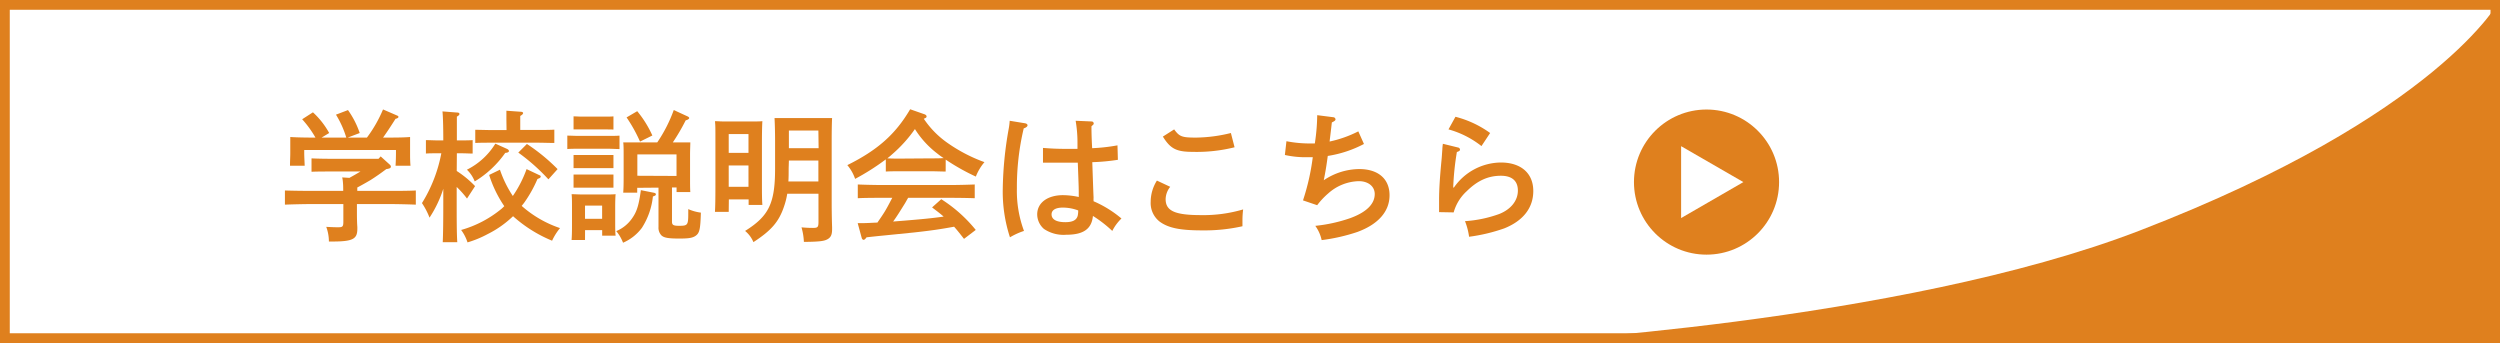
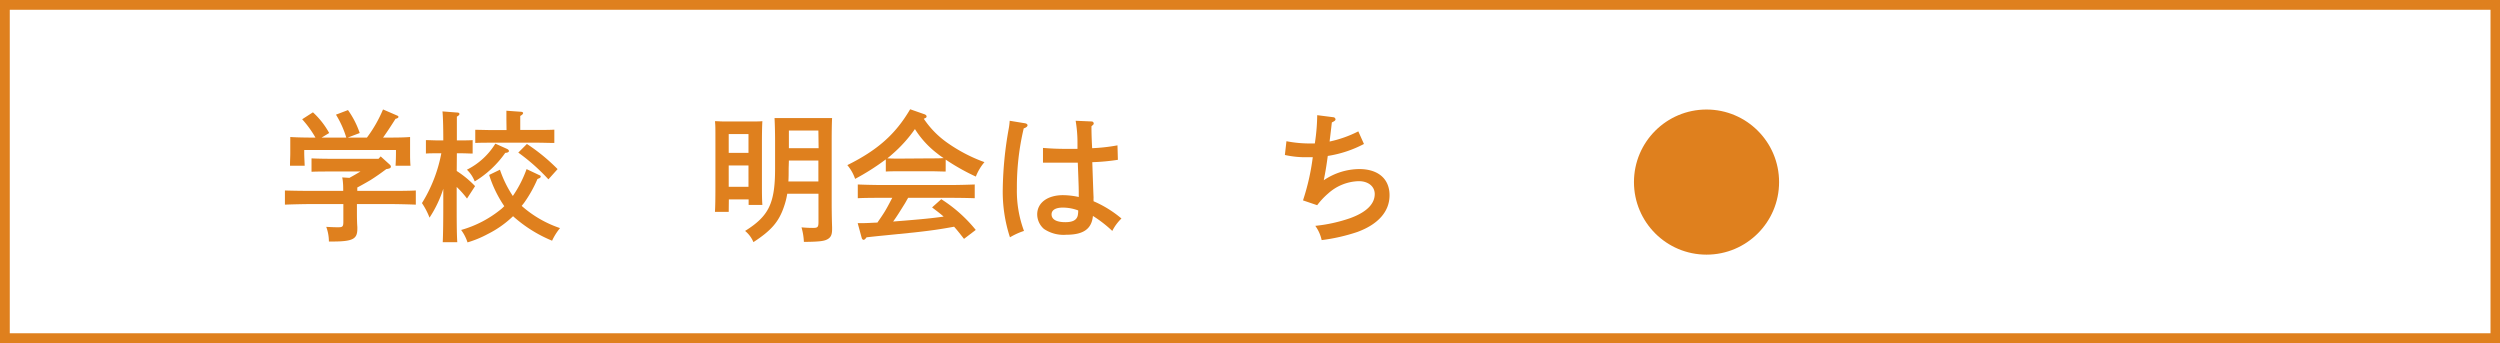
<svg xmlns="http://www.w3.org/2000/svg" viewBox="0 0 545.07 74.79">
  <rect x="0" y="0" width="545.07" height="74.79" fill="#333333" stroke="none" />
  <defs>
    <style>.cls-1{fill:#fff;}.cls-2{fill:#df801e;}</style>
  </defs>
  <title>Asset 5</title>
  <g id="Layer_2" data-name="Layer 2">
    <g id="レイヤー_2" data-name="レイヤー 2">
      <rect class="cls-1" x="1.06" y="1.06" width="542.95" height="72.66" />
      <path class="cls-2" d="M543,2.13V72.66H2.13V2.13H543M545.07,0H0V74.79H545.07V0Z" />
-       <path class="cls-2" d="M466.59,50.24C532,25,545.07,0,545.07,0V74.79H329.58S414.16,70.5,466.59,50.24Z" />
      <path class="cls-2" d="M83,34.1l1.88,1.7c.25.21.34.37.34.49,0,.34-.19.46-1,.58-1.11.84-2.25,1.64-3.42,2.38-1,.59-1.92,1.11-2.9,1.63v.74h6.63c1.94,0,4.56,0,6.13-.09v3.09c-1.63-.07-4.25-.13-6.13-.13H77.82v1.7c0,.55,0,2.22.09,3.3v.4c0,2.25-1,2.77-5.52,2.77h-.68a9.35,9.35,0,0,0-.58-3.2c1.17.06,1.78.09,2.59.09,1,0,1.14-.15,1.14-1.27V44.49h-6.6c-1.7,0-4.47.06-6.14.13V41.53c1.6.06,4.38.09,6.14.09h6.57c0-.64,0-1.29-.07-1.94a6.32,6.32,0,0,0-.15-1l1.57.1c.8-.44,1.61-.9,2.41-1.39H72.2c-1.29,0-3.11,0-4.28.06V34.53c1.17.06,3,.09,4.28.09H82.53ZM75.5,30a21.09,21.09,0,0,0-2.25-5L75.87,24a19.28,19.28,0,0,1,2.56,5L75.81,30H80a28.7,28.7,0,0,0,3.51-6.14l3,1.3c.25.09.37.21.37.33s-.18.34-.64.41c-1.3,2.06-2,3.08-2.72,4.1h.65c1.51,0,3.88,0,5.24-.13,0,1.11,0,1.7,0,2.35v1.2c0,.77,0,1.7.09,2.71H86.24c.06-.89.09-2,.09-2.71v-.71h-20v.71c0,.71.07,1.82.1,2.71H63.23c0-1,.06-1.94.06-2.71v-1.2c0-.65,0-1.21,0-2.35,1.36.1,3.45.13,5.49.13a22.56,22.56,0,0,0-2.9-4l2.35-1.51A17.57,17.57,0,0,1,71.77,29l-1.66,1Z" />
      <path class="cls-2" d="M99.58,37.28a22.22,22.22,0,0,1,4,3.3l-1.76,2.71a20.21,20.21,0,0,0-2.25-2.53v3.05c0,4,0,7,.13,9H96.53c.09-2,.12-5,.12-9V41.16a25.43,25.43,0,0,1-3,6.29A16,16,0,0,0,92,44.28a31.6,31.6,0,0,0,4.22-10.86H95.3c-.8,0-1.79,0-2.44.06V30.55c.68,0,1.79.06,2.44.06h1.35c0-3.42-.09-5.55-.18-6.32l3.24.25c.27,0,.46.12.46.31s-.15.34-.56.58c0,.9,0,1.05,0,5.18h1c.65,0,1.76,0,2.44-.06v2.93c-.65,0-1.61-.06-2.44-.06h-1Zm14.16,7.61a24.24,24.24,0,0,0,8.36,4.84,12.73,12.73,0,0,0-1.73,2.75,29.66,29.66,0,0,1-8.51-5.34,22.44,22.44,0,0,1-5.58,3.92,22.81,22.81,0,0,1-4.35,1.79,9.21,9.21,0,0,0-1.39-2.71,24.14,24.14,0,0,0,8.82-4.63c.22-.19.4-.37.59-.56a25.7,25.7,0,0,1-3.3-6.81L109,37a24.48,24.48,0,0,0,2.81,5.73,25.45,25.45,0,0,0,3-5.86l2.62,1.24c.4.18.46.21.46.37a.43.43,0,0,1-.28.37l-.43.18a27.56,27.56,0,0,1-2.93,5.22Zm-3.27-12.46c.31.13.49.31.49.5s-.21.37-.8.4a22,22,0,0,1-6.66,6.23A7,7,0,0,0,101.8,37,15.27,15.27,0,0,0,108,31.32Zm-.06-6.29c0-.83,0-1.51,0-2l3.05.22c.37,0,.59.12.59.3s-.19.37-.62.62v3.05h3.76c1.17,0,2.78,0,3.67-.06v2.9c-.92,0-2.65-.06-3.67-.06h-9.9c-1,0-2.74,0-3.67.06V28.3c.9,0,2.5.06,3.67.06h3.15Zm4.47,5.25a40.66,40.66,0,0,1,6.69,5.48l-2,2.23A42.52,42.52,0,0,0,113,33.27Z" />
-       <path class="cls-2" d="M135.07,32.5c-.64,0-1.63-.07-2.46-.07h-6.45c-.83,0-1.82,0-2.47.07V29.57c.68,0,1.79.06,2.47.06h6.45c.68,0,1.79,0,2.46-.06Zm-7.52,19.82h-2.93c.06-.7.09-1.75.09-3.26v-4c0-1,0-2.16-.09-2.72.71,0,1.36.06,2.25.06H132c.89,0,1.54,0,2.22-.06-.06.56-.09,1.76-.09,2.72v3.11c0,1.45,0,2.5.09,3.21h-2.93v-1.2h-3.73Zm4.35-24.11h-5l-1.85,0V25.37c.46,0,1.27.06,1.85.06h5c.58,0,1.39,0,1.85-.06v2.87Zm1.85,8.45c-.46,0-1.27,0-1.85,0h-5c-.58,0-1.39,0-1.85,0V33.79c.46,0,1.27,0,1.85,0h5c.58,0,1.39,0,1.85,0Zm0,4.25c-.46,0-1.27,0-1.85,0h-5c-.58,0-1.39,0-1.85,0V38.05c.46,0,1.27,0,1.85,0h5c.58,0,1.39,0,1.85,0Zm-2.47,3.92h-3.73V47.7h3.73ZM142.44,42c.4.06.56.19.56.37s-.09.28-.65.47a15.7,15.7,0,0,1-2.4,6.84,10.14,10.14,0,0,1-4.11,3.24,8.7,8.7,0,0,0-1.48-2.53,7.88,7.88,0,0,0,3.55-2.93c1-1.45,1.39-2.9,1.82-6Zm-3.51-1.05V42h-3.05c.06-.74.09-1.75.09-3.27V33.76c0-1,0-2.19-.09-2.71,1.08,0,2,0,3.42,0h4a31.75,31.75,0,0,0,3.6-7.06l3.06,1.41c.18.1.31.22.31.34s-.22.37-.77.5a43.72,43.72,0,0,1-2.81,4.81h.09c1.76,0,2.56,0,3.73,0,0,.52-.06,1.72-.06,2.71v4.93c0,1.45,0,2.47.06,3.18h-3v-1h-1v7.44c0,.74.28.92,1.55.92,1.91,0,2-.15,2-2.84,0-.18,0-.46,0-.8a9.92,9.92,0,0,0,2.75.77c-.1,3.49-.28,4.35-1,4.94s-1.64.71-3.67.71c-2.41,0-3.36-.16-3.92-.68a2.39,2.39,0,0,1-.65-1.82V40.91Zm0-16.71a23.22,23.22,0,0,1,3.3,5.3l-2.69,1.33a32.35,32.35,0,0,0-2.93-5.27Zm8.57,14.12V33.67h-8.54v4.65Z" />
      <path class="cls-2" d="M158.88,46.19h-3c.07-1.17.1-3,.1-5.43V31.32c0-3.91,0-3.91-.1-4.9.59,0,1.12.06,1.82.06h6.7c.71,0,1.23,0,1.82-.06-.07,1-.1,3-.1,4.9v7.93c0,2.59,0,4.22.1,5.43h-3V43.47h-4.31Zm4.31-12.86v-4.1h-4.31v4.1Zm-4.31,7.4h4.31V36.07h-4.31Zm12.76,1.51a15.83,15.83,0,0,1-.71,2.81c-1.11,3.3-2.77,5.21-6.66,7.74a6.31,6.31,0,0,0-1.82-2.44c5.18-3.24,6.54-6,6.54-13.6v-6.1c0-1.82-.06-3.95-.12-4.91.58,0,1.11,0,1.85,0h8.88c.74,0,1.23,0,1.82,0-.06,1-.09,3-.09,4.91v13c0,1.08,0,3.14.09,5.89V50c0,1.17-.28,1.76-1,2.16s-1.69.55-5.15.58a13.57,13.57,0,0,0-.52-3.17c1.11.09,1.72.12,2.53.12,1,0,1.17-.18,1.17-1.29V42.24Zm.31-5.55c0,1.08,0,2-.06,2.87h6.54V35H172Zm6.48-8.23H172v3.85h6.48Z" />
      <path class="cls-2" d="M206.18,37.4c-.9,0-2.19-.06-3.09-.06h-6.87c-.9,0-2.19,0-3.09.06V34.75A51.48,51.48,0,0,1,186.44,39a9.31,9.31,0,0,0-1.7-3c6.6-3.27,10.52-6.75,13.7-12.18l3,1.05c.4.12.58.31.58.52s-.12.31-.61.5a20,20,0,0,0,5.09,5.21,34.28,34.28,0,0,0,8.14,4.25,10.93,10.93,0,0,0-1.88,3.15,46.8,46.8,0,0,1-6.57-3.7Zm4,14.68c-.71-.9-1.39-1.79-2.16-2.65-3,.55-4.91.83-8.79,1.26l-6.17.62c-1.51.15-1.85.18-4.13.43-.25.37-.46.55-.65.55s-.34-.21-.4-.4L187,48.65h1c1.11,0,2.19-.09,3.3-.12.68-1,1.36-1.94,1.95-3,.46-.8.86-1.6,1.29-2.4h-2c-1.51,0-4.2,0-5.52.09v-3c1.26.06,3.94.12,5.52.12H207c1.7,0,4.13-.06,5.52-.12v3c-1.45-.06-3.89-.09-5.52-.09h-9c-.27.46-.49.86-.67,1.17-1.21,1.94-1.73,2.8-2.6,4l2.41-.19c3.7-.31,6.08-.52,8.6-.89-.8-.71-1.66-1.33-2.52-2l2-1.79a31,31,0,0,1,7.52,6.7Zm-7.1-17.55c.9,0,1.76,0,2.66-.06a15.3,15.3,0,0,1-1.39-1,20.2,20.2,0,0,1-4.87-5.33,29.6,29.6,0,0,1-4.91,5.45q-.56.51-1.11.93c.93.06,1.82.06,2.75.06Z" />
      <path class="cls-2" d="M223.5,26.88c.31.06.53.22.53.44s-.25.49-.83.67a55.39,55.39,0,0,0-1.49,13.08,25,25,0,0,0,1.55,9.28,15.05,15.05,0,0,0-3.06,1.39,32,32,0,0,1-1.57-10.55,79.51,79.51,0,0,1,1.3-13.13,13.43,13.43,0,0,0,.21-1.73Zm14.47-.4a.46.46,0,0,1,.49.4c0,.22,0,.22-.49.65,0,.59,0,2.19.15,4.78a39.12,39.12,0,0,0,5.52-.62l.09,3.15a44.65,44.65,0,0,1-5.58.52c.16,4.72.25,7.25.28,7.65a8.14,8.14,0,0,0,0,.87,24.17,24.17,0,0,1,6.08,3.76,9.89,9.89,0,0,0-2,2.71,27.15,27.15,0,0,0-4.22-3.27c-.28,2.84-2.07,4.1-5.8,4.1a7.63,7.63,0,0,1-4.87-1.26,4.23,4.23,0,0,1-1.48-3.18c0-2.53,2.25-4.19,5.64-4.19a16.5,16.5,0,0,1,3.42.4c0-1.91,0-1.91-.21-7.49-1.67,0-2.1,0-2.59,0-1.61,0-4,0-5,0l0-3.21c1.88.15,3.24.21,5.58.21.77,0,1,0,1.94,0l0-1.26a28,28,0,0,0-.4-4.87Zm-6.23,18.78c-1.58,0-2.47.53-2.47,1.48,0,1.11,1.08,1.7,3,1.7,1.58,0,2.41-.43,2.69-1.36a5,5,0,0,0,.12-1.2A9.67,9.67,0,0,0,231.74,45.26Z" />
-       <path class="cls-2" d="M255.14,40.73a4.47,4.47,0,0,0-1,2.68c0,2.56,2,3.49,7.68,3.49a30.64,30.64,0,0,0,9.22-1.24,19.29,19.29,0,0,0-.15,2.35c0,.4,0,.68,0,1.32a38,38,0,0,1-8.79.9c-4.84,0-7.34-.53-9.22-1.88a5.12,5.12,0,0,1-2-4.32,8.72,8.72,0,0,1,1.36-4.66ZM256,28.21c1.14,1.57,1.67,1.79,4.75,1.79a32.87,32.87,0,0,0,7.62-1l.8,3.11a34,34,0,0,1-9.1,1c-3.54,0-4.87-.64-6.53-3.33Z" />
      <path class="cls-2" d="M290.72,25.56a.51.51,0,0,1,.46.46c0,.22-.18.37-.8.68-.37,3.24-.4,3.36-.49,4.16a25.49,25.49,0,0,0,6.26-2.22l1.23,2.75A25.24,25.24,0,0,1,289.49,34c-.34,2.55-.53,3.54-.87,5.3a14,14,0,0,1,7.74-2.44c4.11,0,6.6,2.13,6.6,5.71s-2.52,6.35-7,8a40,40,0,0,1-7.8,1.78,8.29,8.29,0,0,0-1.39-3.11,33.5,33.5,0,0,0,7.59-1.67c3.55-1.29,5.37-3.08,5.37-5.27,0-1.66-1.42-2.8-3.46-2.8a10.35,10.35,0,0,0-6.69,2.68,16.09,16.09,0,0,0-2.4,2.56l-3.09-1.05a49.67,49.67,0,0,0,2.13-9.41c-.8,0-1.14,0-1.48,0a20.55,20.55,0,0,1-4.6-.49l.34-3a26.5,26.5,0,0,0,5.18.49c.4,0,.62,0,1,0a2.19,2.19,0,0,0,.06-.34,43.55,43.55,0,0,0,.47-5.83Z" />
-       <path class="cls-2" d="M317.89,32.16a.49.49,0,0,1,.43.46c0,.22-.19.37-.68.52a59.58,59.58,0,0,0-.8,7.74H317a12.61,12.61,0,0,1,10.21-5.45c4.41,0,7.09,2.34,7.09,6.22,0,3.67-2.22,6.51-6.35,8.15a37.82,37.82,0,0,1-7.65,1.82,14.32,14.32,0,0,0-.89-3.4,27.08,27.08,0,0,0,7.4-1.54c2.59-1,4.13-2.93,4.13-5.12s-1.36-3.24-3.7-3.24c-2.71,0-5.06,1-7.46,3.37a9.82,9.82,0,0,0-2.84,4.62l-3.18-.06c0-1.57,0-1.91,0-2.62,0-2.25.16-4.9.53-8.7.09-.92.09-1.2.18-2.34a10.11,10.11,0,0,1,.12-1.24Zm-.56-6.7A22.23,22.23,0,0,1,324.89,29L323,31.85a20.27,20.27,0,0,0-7.19-3.64Z" />
      <circle class="cls-2" cx="372.07" cy="39.7" r="15.82" />
-       <polygon class="cls-1" points="380.1 39.7 366.53 31.87 366.53 47.54 380.1 39.7" />
    </g>
  </g>
</svg>